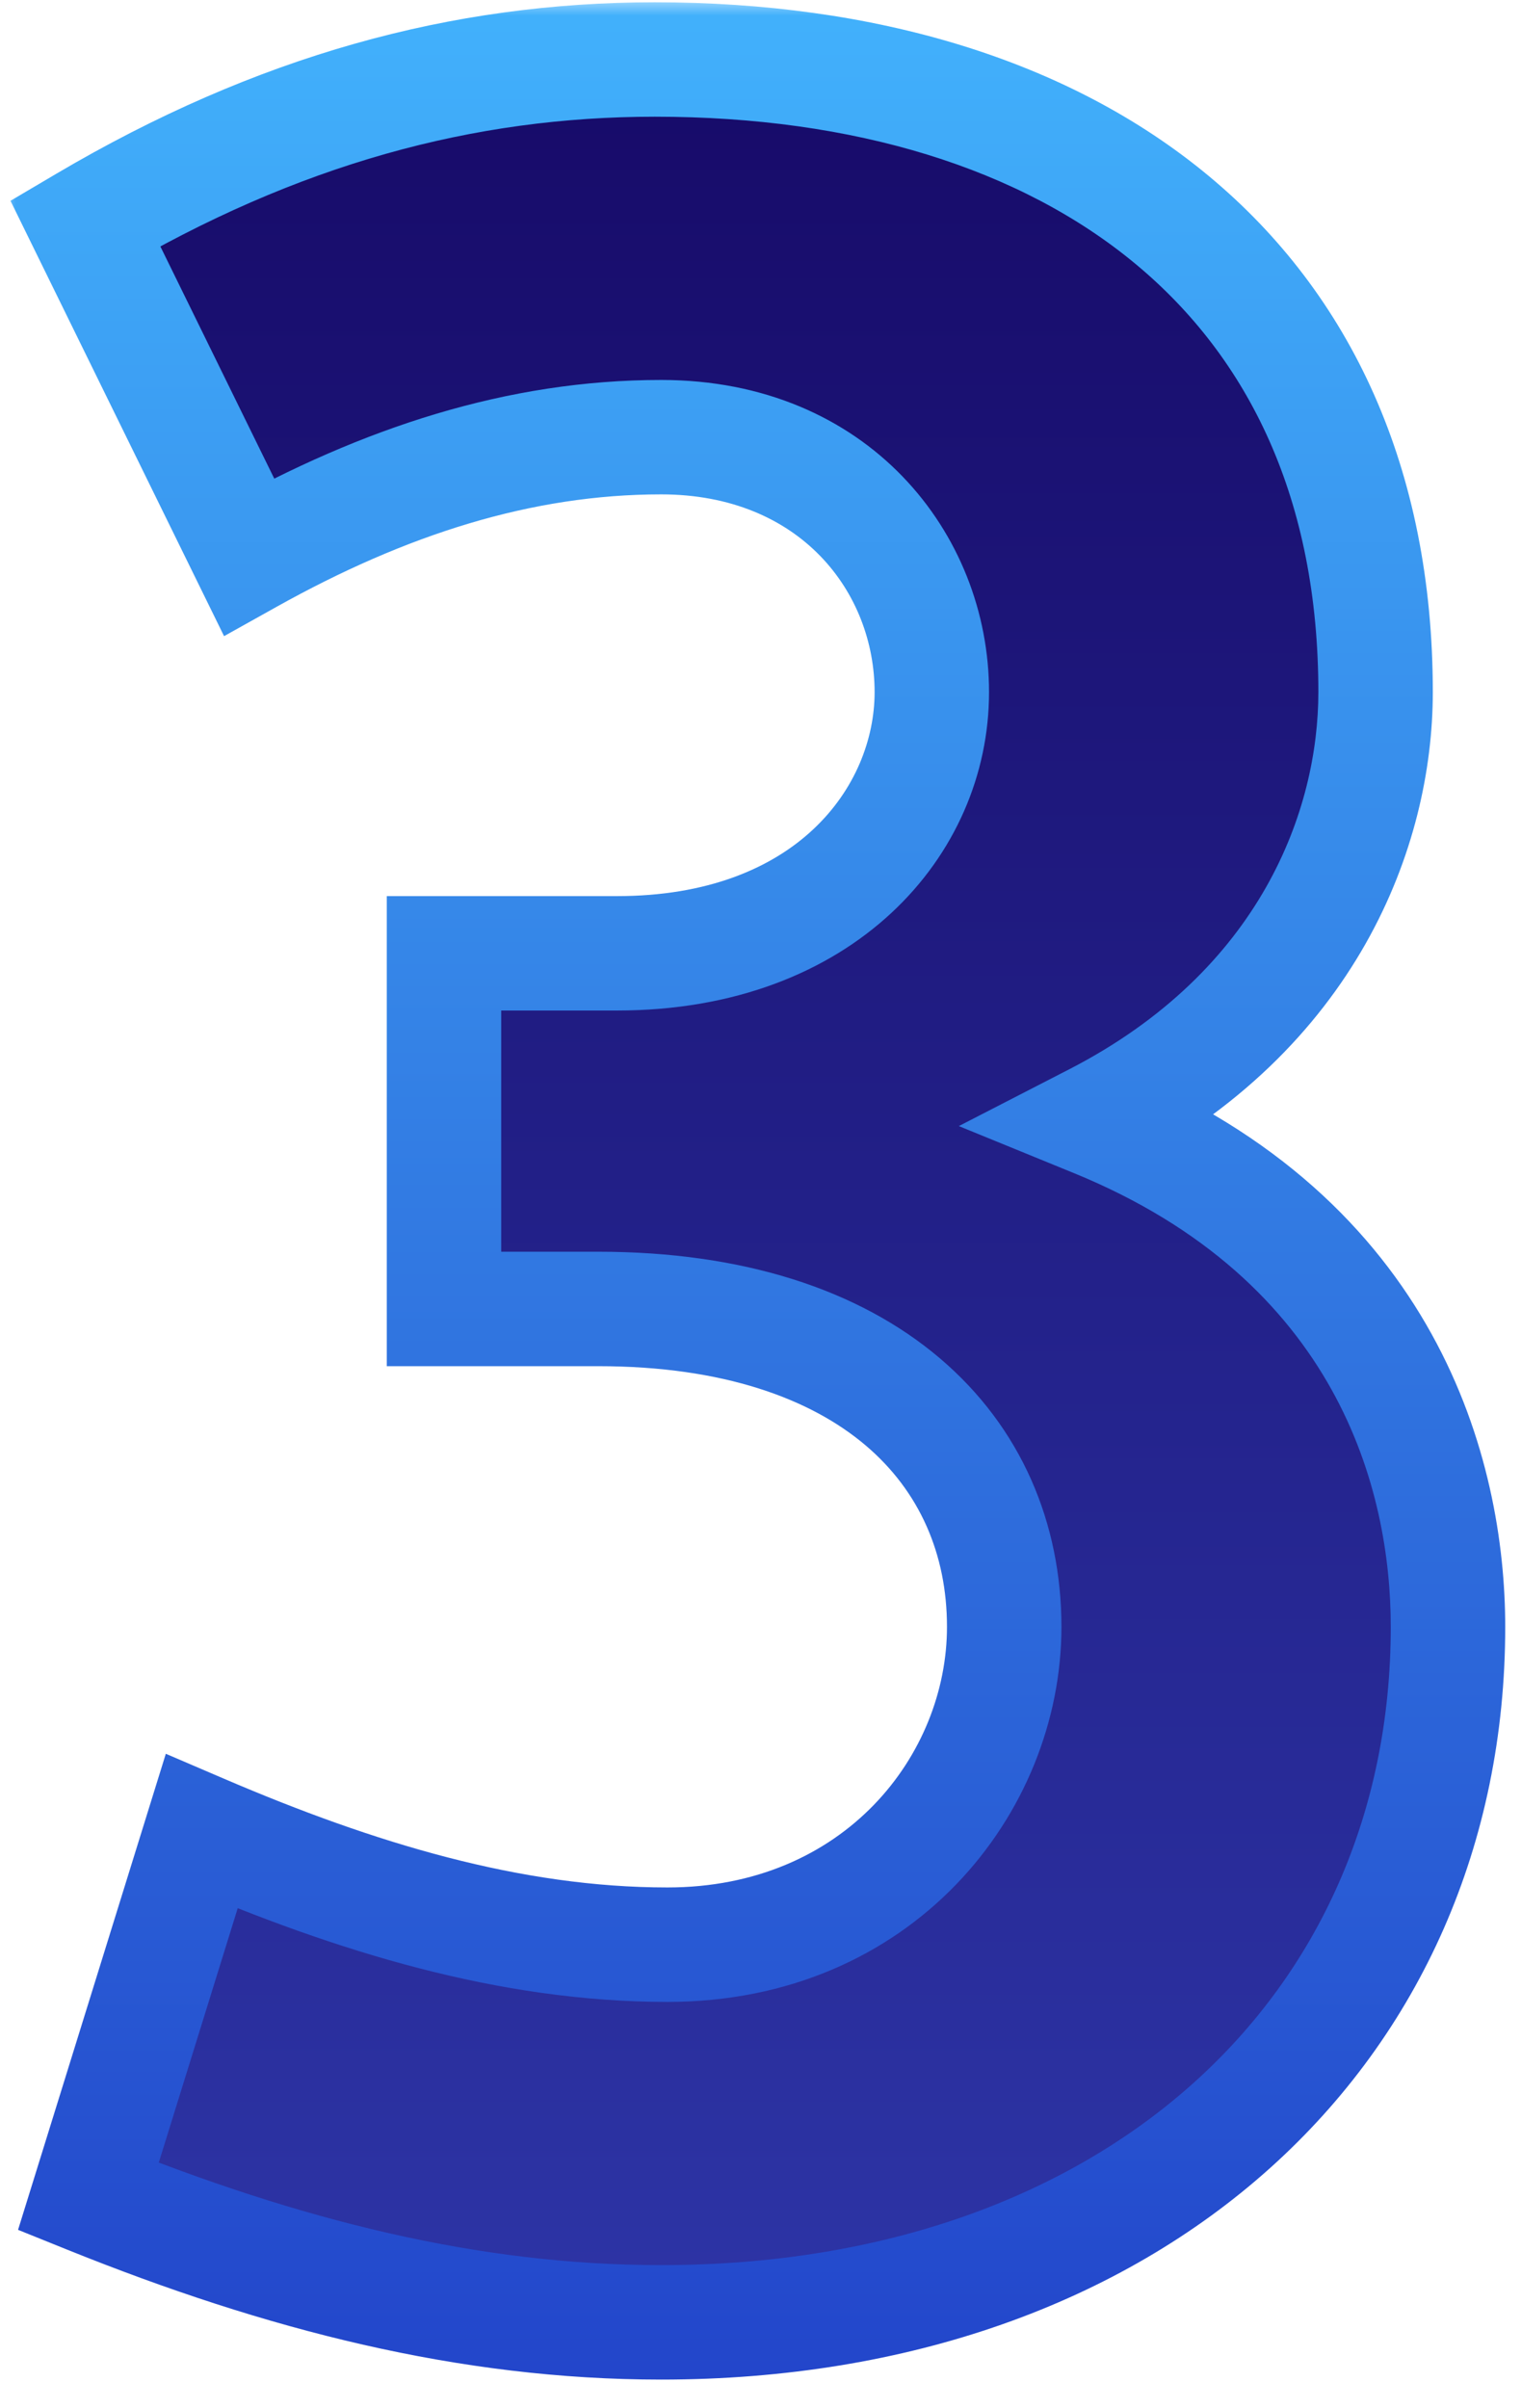
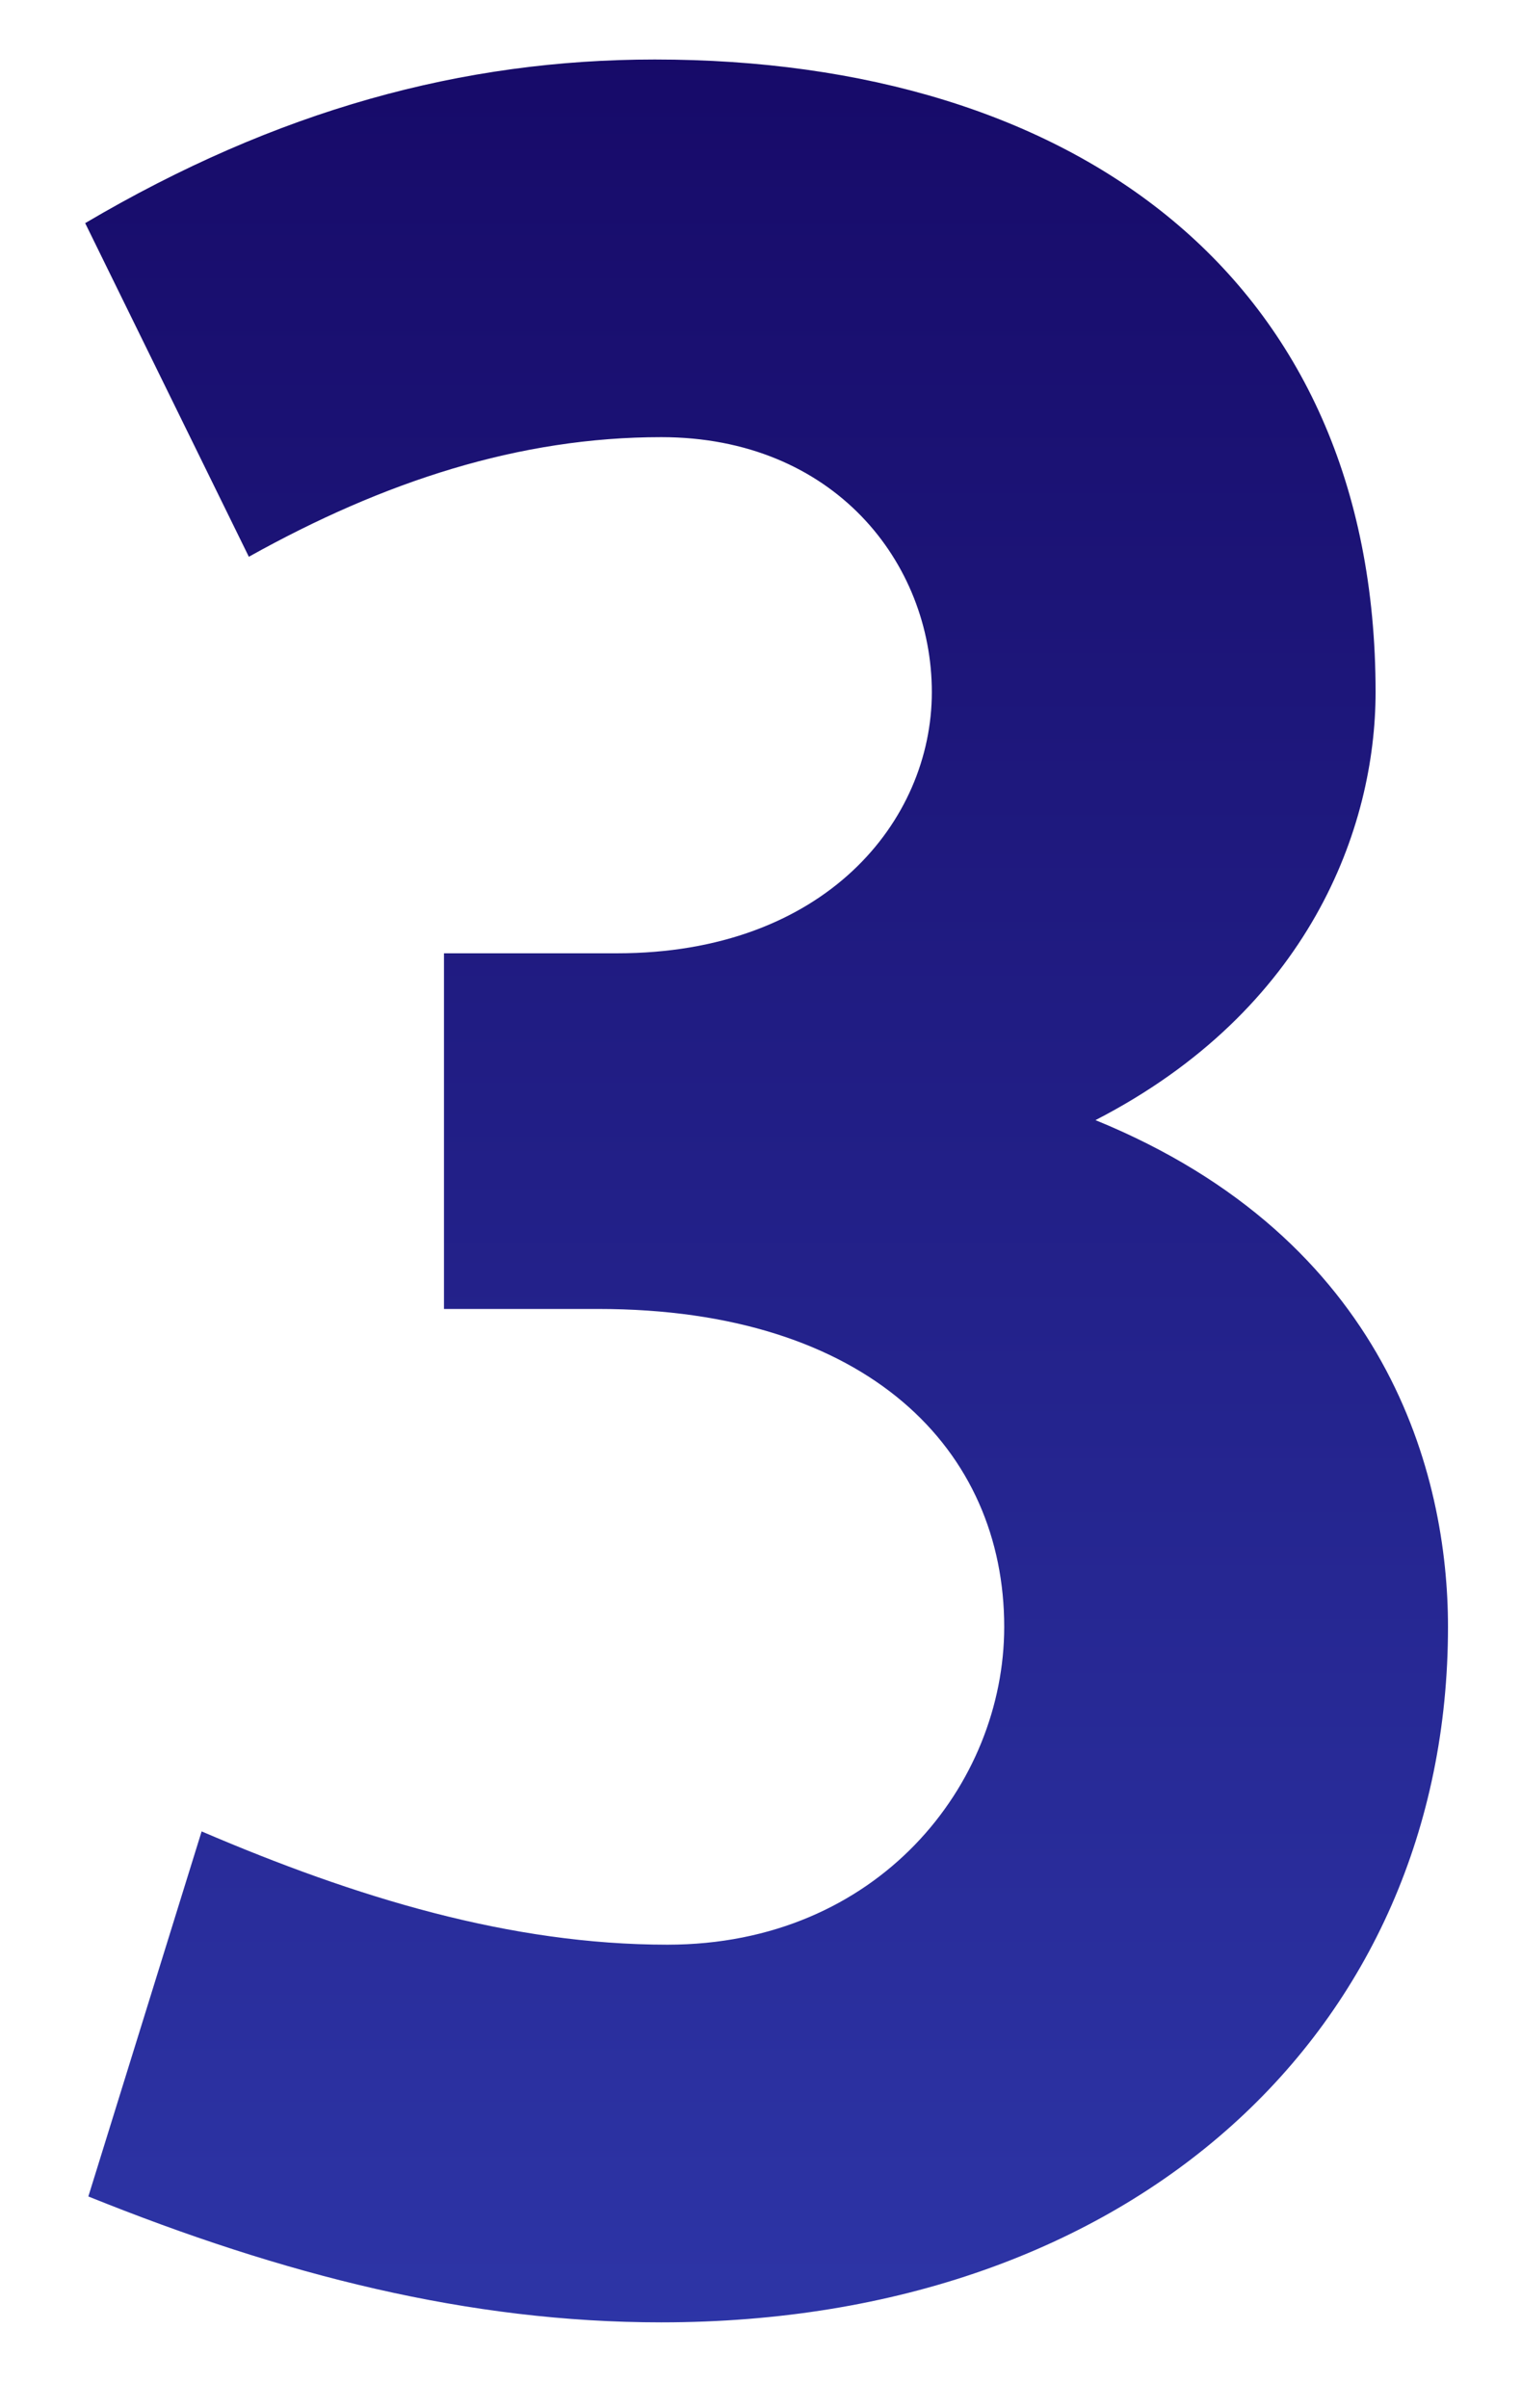
<svg xmlns="http://www.w3.org/2000/svg" width="48" height="76" viewBox="0 0 48 76" fill="none">
  <mask id="path-1-outside-1_1437_14872" maskUnits="userSpaceOnUse" x="0" y="0" width="48" height="76" fill="black">
    <rect fill="white" width="48" height="76" />
-     <path d="M2.788 69.318L6.363 57.797C11.23 59.883 16.097 61.372 21.063 61.372C27.718 61.372 31.691 56.307 31.691 51.341C31.691 45.779 27.42 41.309 18.878 41.309H14.011V30.085H19.474C26.029 30.085 29.407 25.914 29.407 21.842C29.407 17.769 26.328 13.796 20.865 13.796C16.395 13.796 12.124 15.187 7.853 17.571L2.688 7.042C8.747 3.467 14.607 1.878 20.666 1.878C33.876 1.878 43.411 8.731 43.411 21.842C43.411 26.113 41.325 31.873 34.571 35.35C43.808 39.124 45.696 46.573 45.696 51.341C45.696 64.054 35.763 73.291 20.865 73.291C14.806 73.291 8.946 71.801 2.788 69.318Z" />
  </mask>
  <path d="M2.788 69.318L6.363 57.797C11.23 59.883 16.097 61.372 21.063 61.372C27.718 61.372 31.691 56.307 31.691 51.341C31.691 45.779 27.42 41.309 18.878 41.309H14.011V30.085H19.474C26.029 30.085 29.407 25.914 29.407 21.842C29.407 17.769 26.328 13.796 20.865 13.796C16.395 13.796 12.124 15.187 7.853 17.571L2.688 7.042C8.747 3.467 14.607 1.878 20.666 1.878C33.876 1.878 43.411 8.731 43.411 21.842C43.411 26.113 41.325 31.873 34.571 35.35C43.808 39.124 45.696 46.573 45.696 51.341C45.696 64.054 35.763 73.291 20.865 73.291C14.806 73.291 8.946 71.801 2.788 69.318Z" fill="url(#paint0_linear_1437_14872)" />
-   <path d="M2.788 69.318L1.063 68.783L0.57 70.371L2.112 70.993L2.788 69.318ZM6.363 57.797L7.075 56.137L5.233 55.347L4.639 57.261L6.363 57.797ZM14.011 41.309H12.206V43.115H14.011V41.309ZM14.011 30.085V28.28H12.206V30.085H14.011ZM7.853 17.571L6.232 18.366L7.071 20.076L8.733 19.148L7.853 17.571ZM2.688 7.042L1.771 5.487L0.331 6.337L1.067 7.838L2.688 7.042ZM34.571 35.35L33.745 33.744L30.259 35.538L33.888 37.021L34.571 35.35ZM2.788 69.318L4.513 69.853L8.088 58.332L6.363 57.797L4.639 57.261L1.063 68.783L2.788 69.318ZM6.363 57.797L5.652 59.457C10.615 61.583 15.743 63.178 21.063 63.178V61.372V59.566C16.451 59.566 11.846 58.182 7.075 56.137L6.363 57.797ZM21.063 61.372V63.178C28.772 63.178 33.497 57.247 33.497 51.341H31.691H29.885C29.885 55.367 26.664 59.566 21.063 59.566V61.372ZM31.691 51.341H33.497C33.497 48.071 32.227 45.044 29.656 42.862C27.11 40.701 23.452 39.503 18.878 39.503V41.309V43.115C22.846 43.115 25.594 44.152 27.319 45.616C29.02 47.06 29.885 49.049 29.885 51.341H31.691ZM18.878 41.309V39.503H14.011V41.309V43.115H18.878V41.309ZM14.011 41.309H15.817V30.085H14.011H12.206V41.309H14.011ZM14.011 30.085V31.891H19.474V30.085V28.28H14.011V30.085ZM19.474 30.085V31.891C26.907 31.891 31.212 27.027 31.212 21.842H29.407H27.601C27.601 24.8 25.152 28.28 19.474 28.28V30.085ZM29.407 21.842H31.212C31.212 16.83 27.382 11.991 20.865 11.991V13.796V15.602C25.273 15.602 27.601 18.709 27.601 21.842H29.407ZM20.865 13.796V11.991C16.004 11.991 11.43 13.506 6.973 15.994L7.853 17.571L8.733 19.148C12.819 16.867 16.786 15.602 20.865 15.602V13.796ZM7.853 17.571L9.475 16.775L4.31 6.247L2.688 7.042L1.067 7.838L6.232 18.366L7.853 17.571ZM2.688 7.042L3.606 8.598C9.408 5.174 14.954 3.683 20.666 3.683V1.878V0.072C14.261 0.072 8.087 1.76 1.771 5.487L2.688 7.042ZM20.666 1.878V3.683C26.98 3.683 32.216 5.322 35.838 8.332C39.416 11.305 41.605 15.763 41.605 21.842H43.411H45.217C45.217 14.81 42.639 9.286 38.146 5.554C33.699 1.859 27.562 0.072 20.666 0.072V1.878ZM43.411 21.842H41.605C41.605 25.529 39.819 30.617 33.745 33.744L34.571 35.35L35.398 36.955C42.831 33.129 45.217 26.697 45.217 21.842H43.411ZM34.571 35.35L33.888 37.021C42.233 40.431 43.89 47.046 43.89 51.341H45.696H47.502C47.502 46.1 45.383 37.817 35.254 33.678L34.571 35.35ZM45.696 51.341H43.89C43.89 57.202 41.612 62.195 37.661 65.739C33.698 69.295 27.942 71.485 20.865 71.485V73.291V75.097C28.686 75.097 35.346 72.669 40.073 68.428C44.813 64.175 47.502 58.193 47.502 51.341H45.696ZM20.865 73.291V71.485C15.111 71.485 9.487 70.073 3.463 67.643L2.788 69.318L2.112 70.993C8.404 73.53 14.501 75.097 20.865 75.097V73.291Z" fill="url(#paint1_linear_1437_14872)" mask="url(#path-1-outside-1_1437_14872)" />
  <defs>
    <linearGradient id="paint0_linear_1437_14872" x1="28.54" y1="-0.534" x2="28.54" y2="79.032" gradientUnits="userSpaceOnUse">
      <stop stop-color="#160967" />
      <stop offset="1" stop-color="#2F38AB" />
    </linearGradient>
    <linearGradient id="paint1_linear_1437_14872" x1="28.54" y1="-23" x2="28.54" y2="79.032" gradientUnits="userSpaceOnUse">
      <stop offset="0.191" stop-color="#43B6FE" />
      <stop offset="1" stop-color="#2140C8" />
    </linearGradient>
  </defs>
</svg>